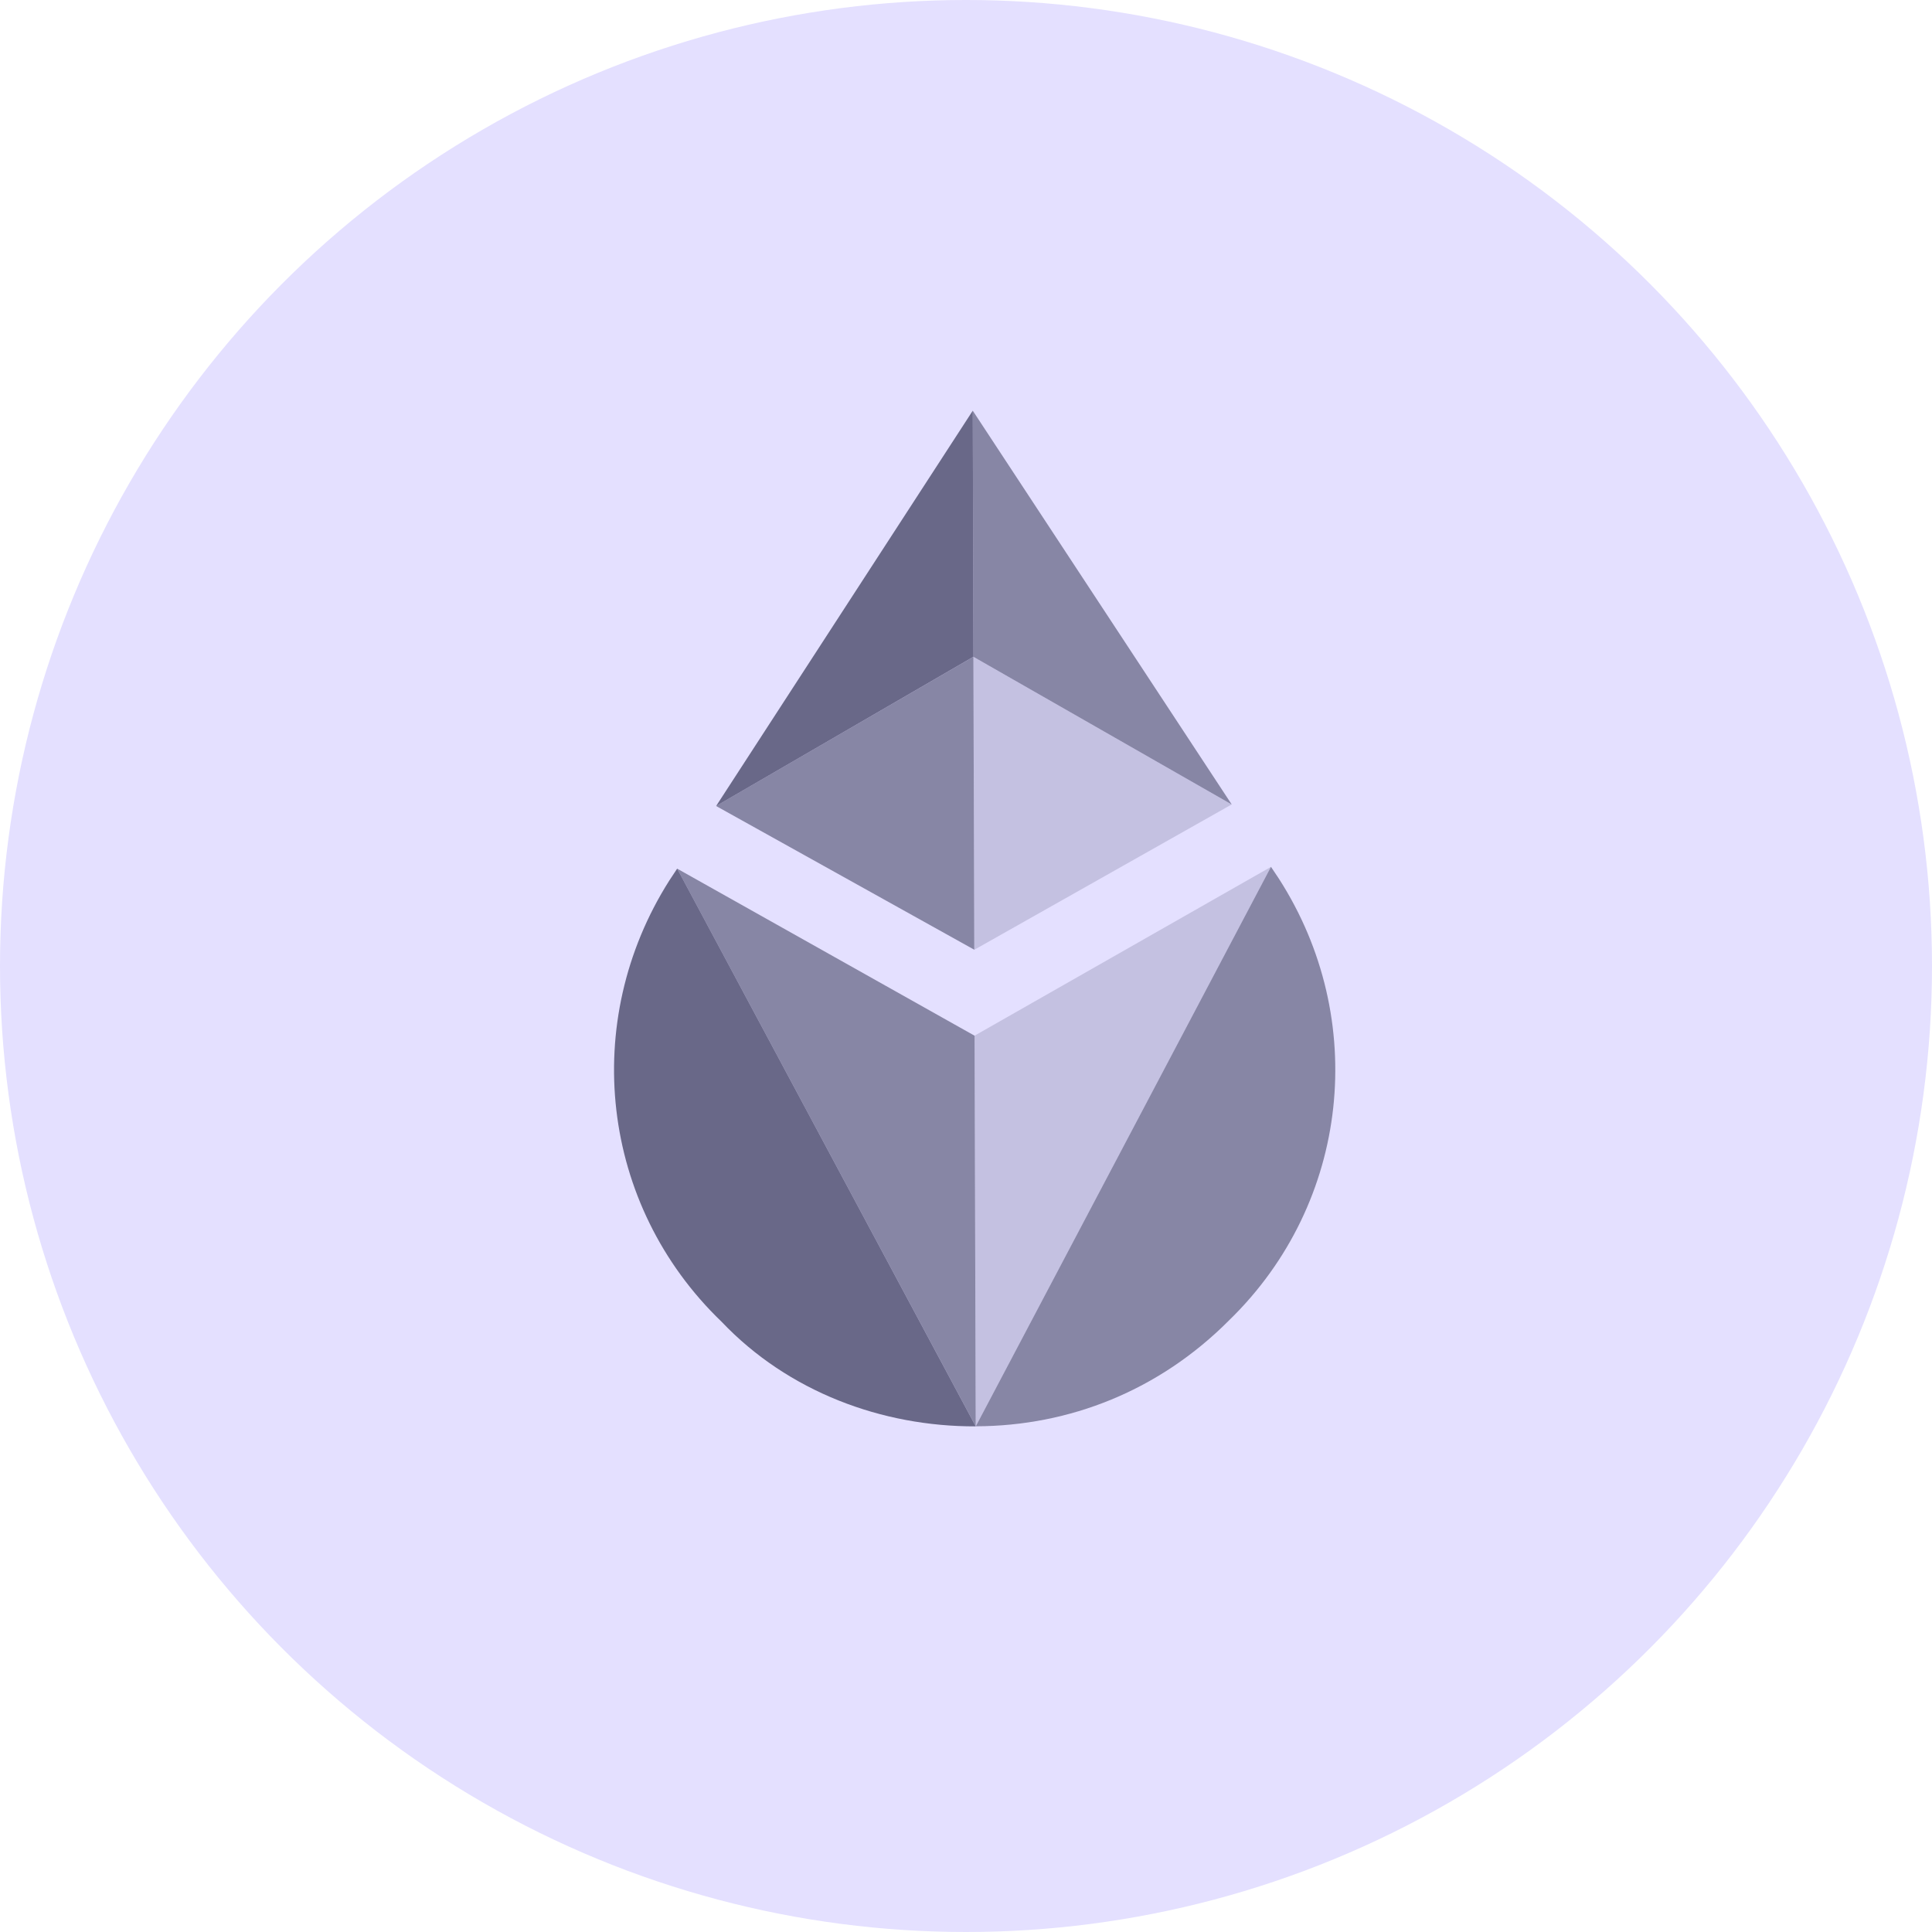
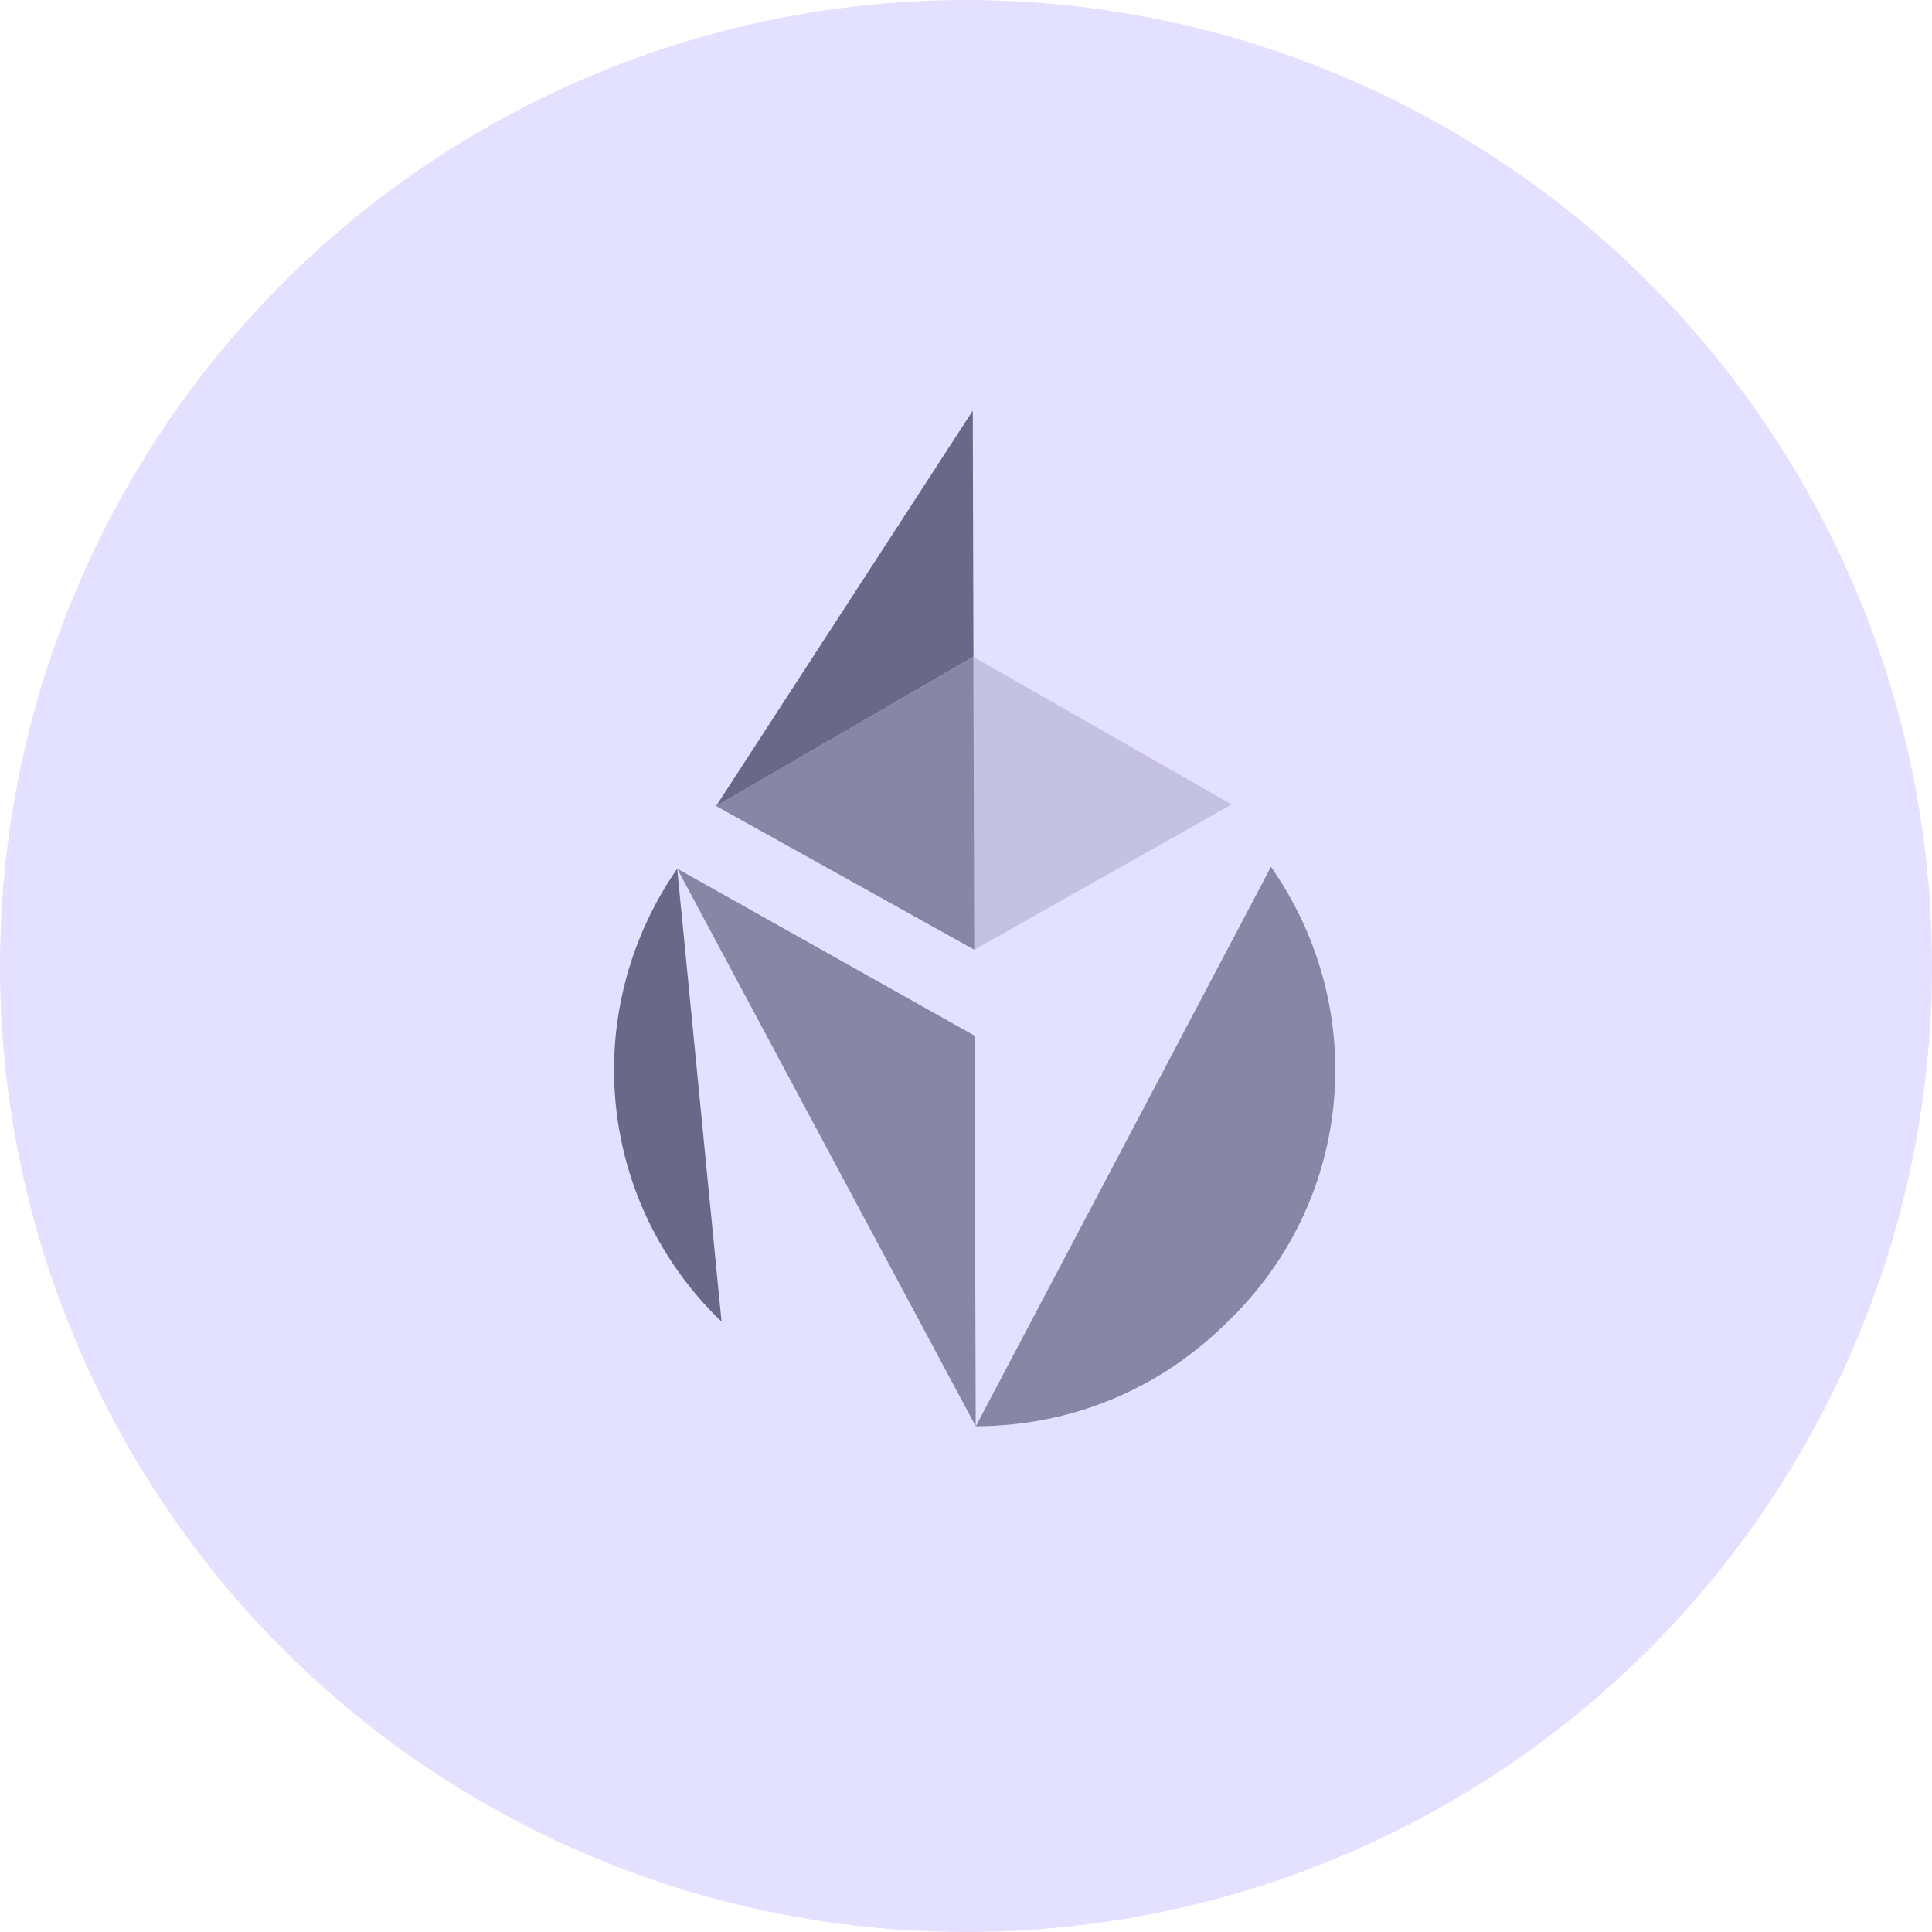
<svg xmlns="http://www.w3.org/2000/svg" width="28" height="28" viewBox="0 0 28 28" fill="none">
  <circle cx="14" cy="14" r="14" fill="#E4E0FF" />
-   <path d="M9.814 12.589L9.701 12.76C8.405 14.802 8.696 17.462 10.457 19.155C11.422 20.171 12.782 20.676 14.141 20.672L9.814 12.589Z" fill="#696888" />
+   <path d="M9.814 12.589L9.701 12.76C8.405 14.802 8.696 17.462 10.457 19.155L9.814 12.589Z" fill="#696888" />
  <path opacity="0.6" d="M18.42 12.563L18.533 12.732C19.842 14.766 19.567 17.428 17.817 19.131C16.801 20.154 15.5 20.667 14.142 20.671L18.42 12.563Z" fill="#4A4A6A" />
-   <path opacity="0.2" d="M14.124 15.01L18.42 12.563L14.142 20.671L14.124 15.01Z" fill="#4A4A6A" />
  <path opacity="0.6" d="M14.124 15.01L9.814 12.589L14.141 20.671L14.124 15.01Z" fill="#4A4A6A" />
  <path opacity="0.2" d="M14.107 9.519L14.12 13.765L17.85 11.659L14.107 9.519Z" fill="#4A4A6A" />
  <path opacity="0.6" d="M14.107 9.519L10.378 11.681L14.12 13.764L14.107 9.519Z" fill="#4A4A6A" />
  <path d="M14.098 5.952L10.379 11.681L14.108 9.518L14.098 5.952Z" fill="#696888" />
-   <path opacity="0.6" d="M14.108 9.519L17.851 11.659L14.098 5.952L14.108 9.519Z" fill="#4A4A6A" />
</svg>